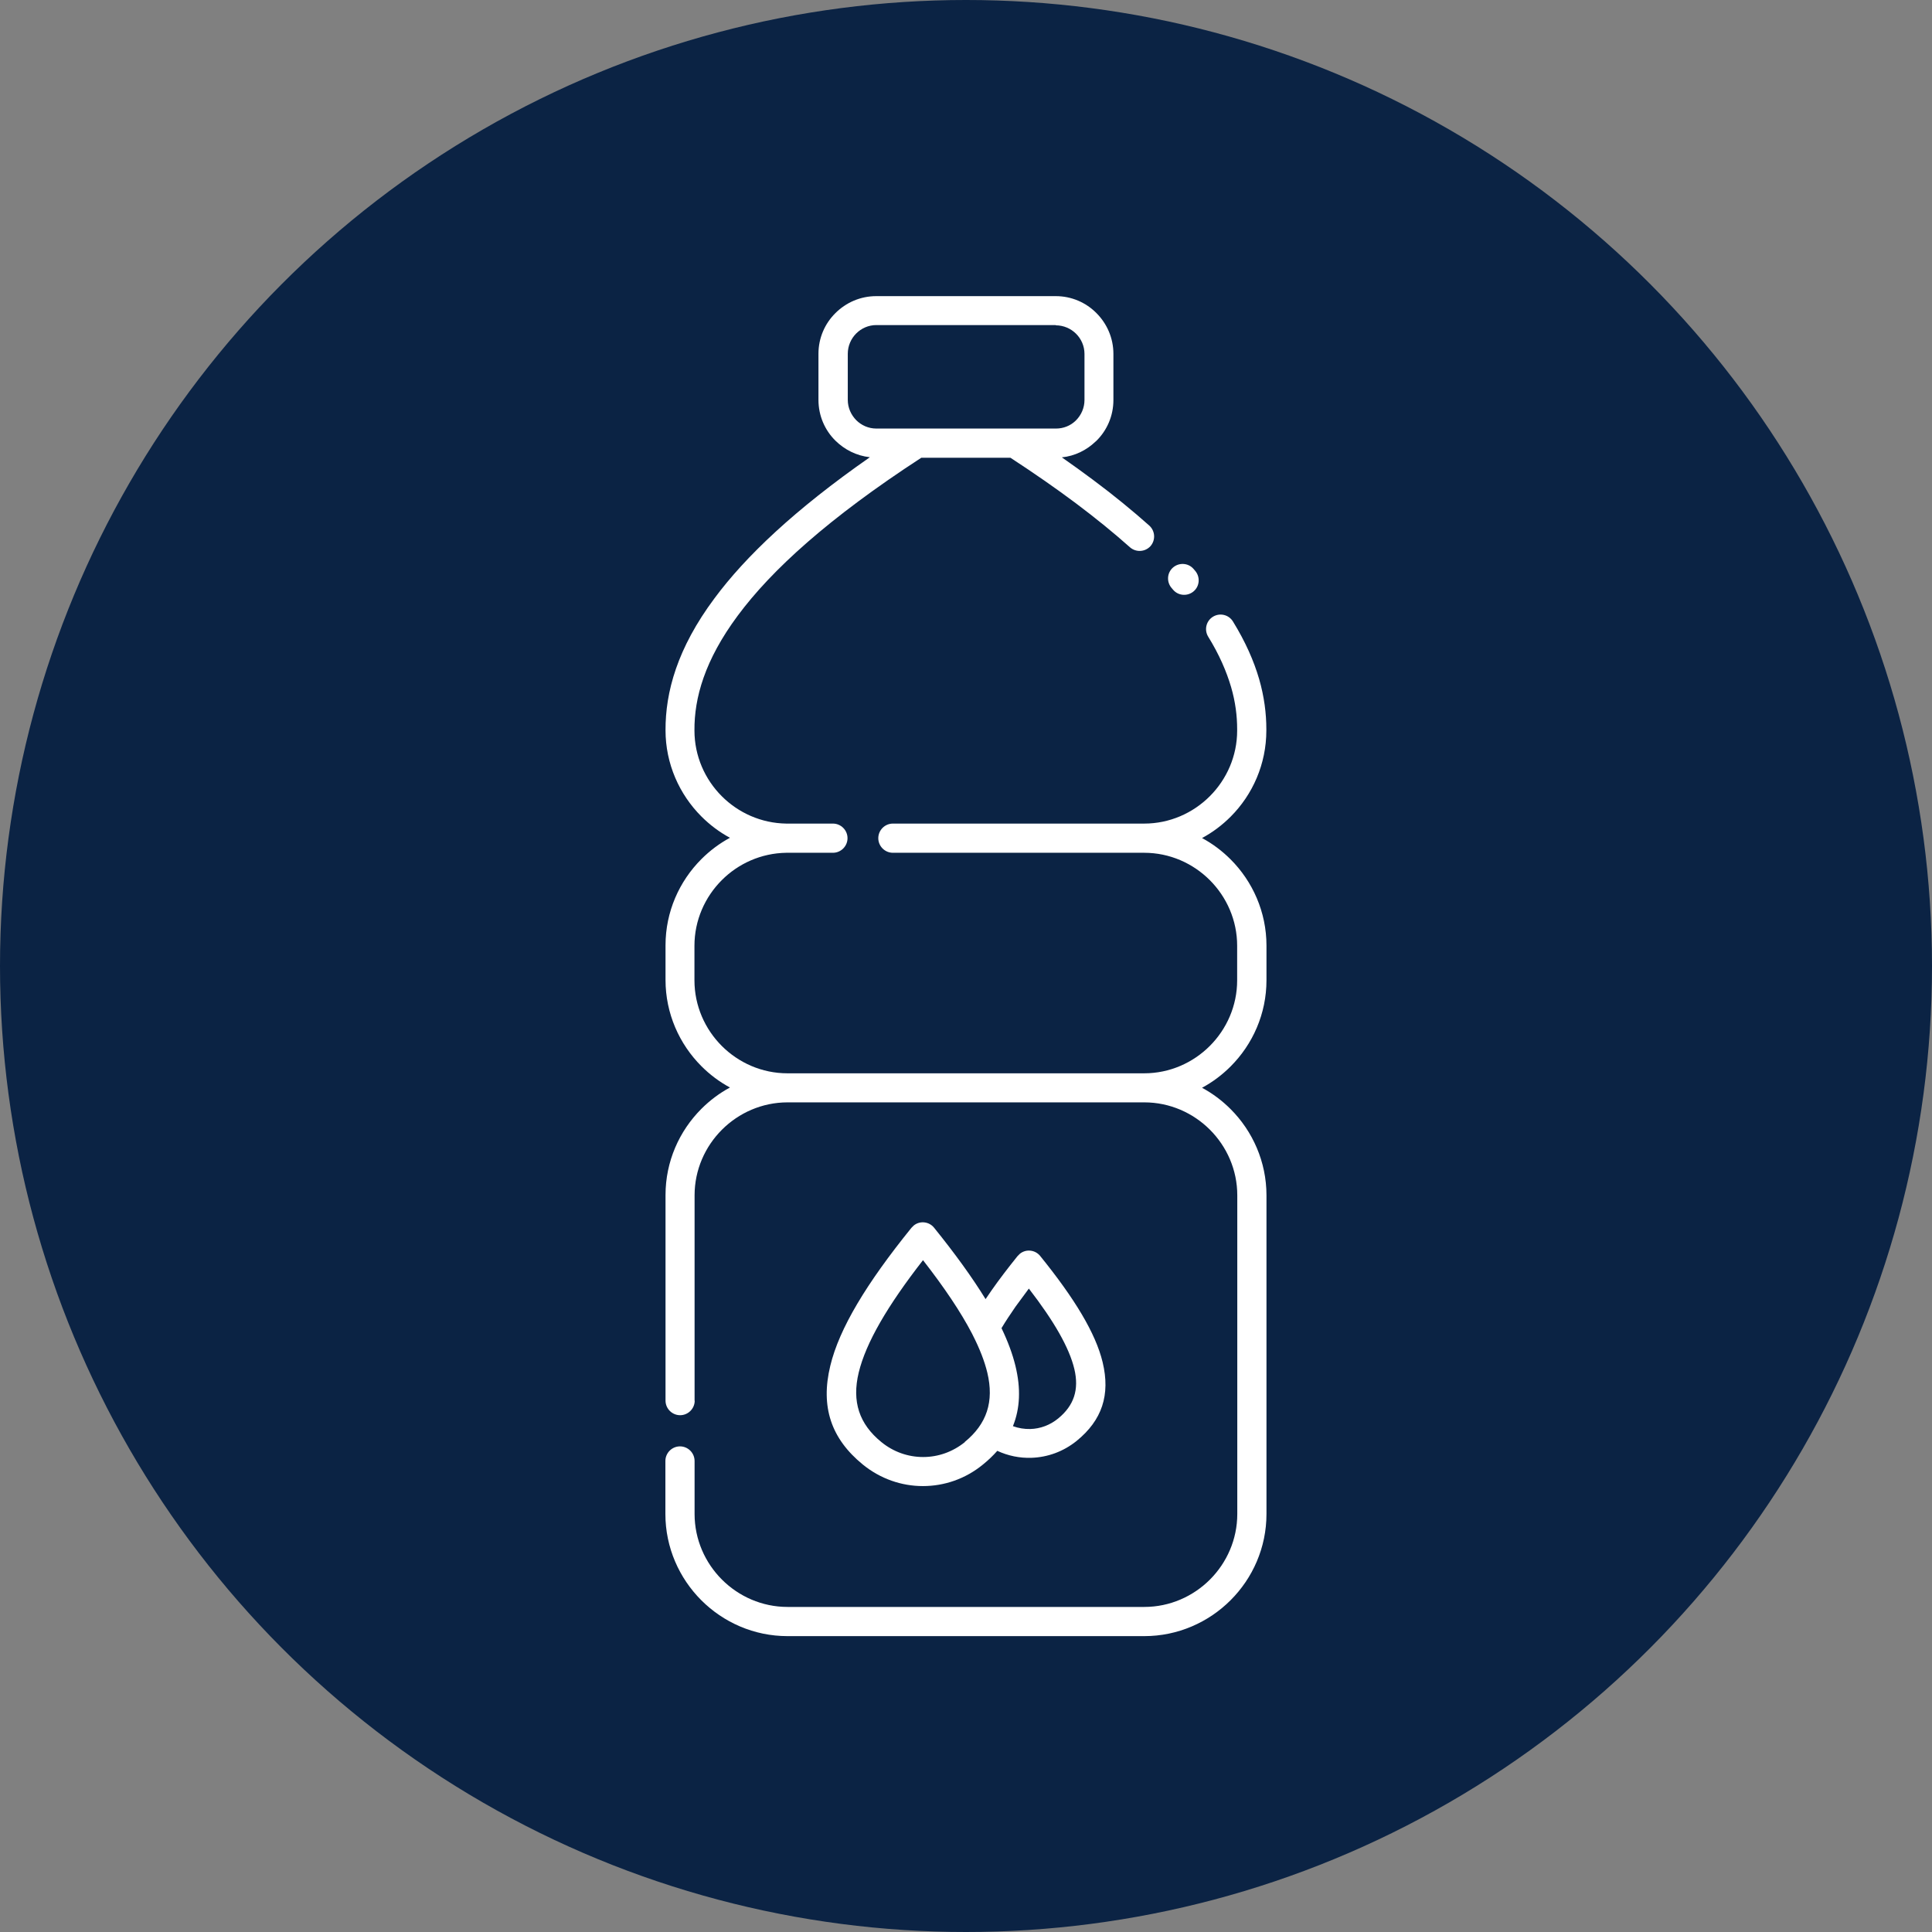
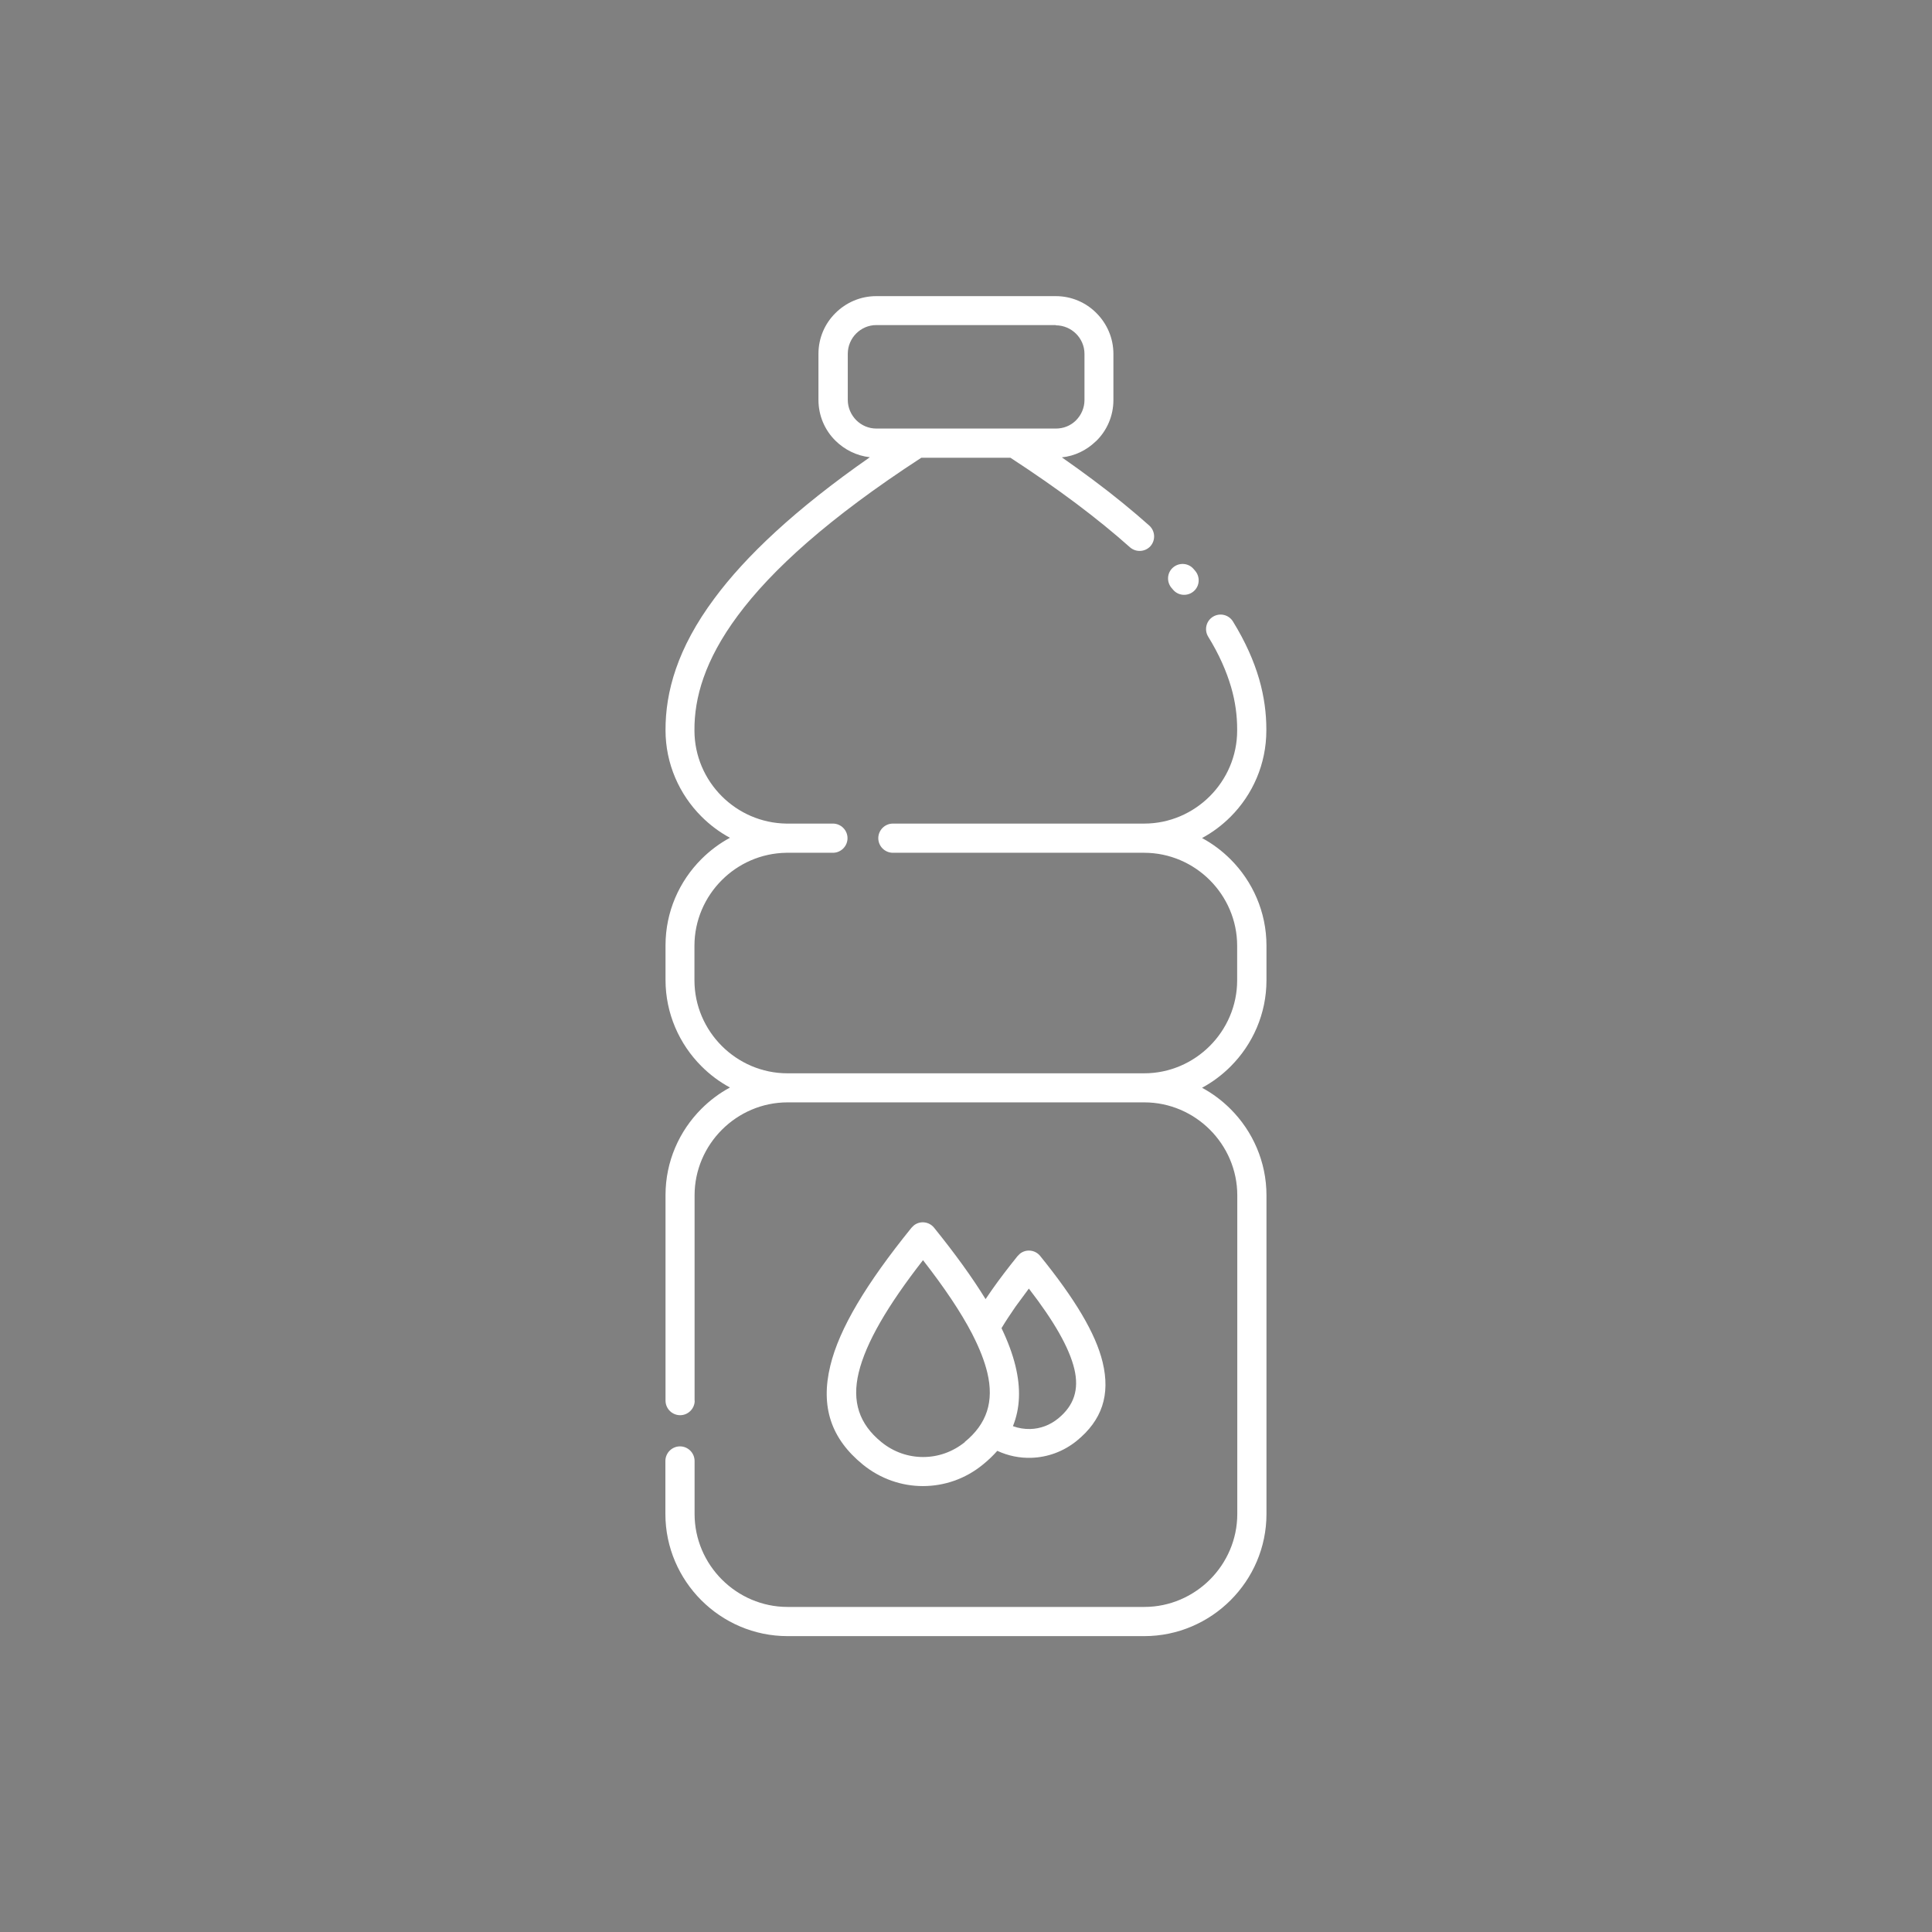
<svg xmlns="http://www.w3.org/2000/svg" id="Capa_1" data-name="Capa 1" viewBox="0 0 146.92 146.92">
  <rect x="0" y="0" width="146.92" height="146.92" fill="#808080" stroke="none" />
  <defs>
    <style>
      .cls-1 {
        fill: #0b2344;
      }

      .cls-1, .cls-2 {
        stroke-width: 0px;
      }

      .cls-2 {
        fill: #fff;
      }
    </style>
  </defs>
-   <circle class="cls-1" cx="73.46" cy="73.46" r="73.46" />
  <path class="cls-2" d="M52.83,106.51c0,.61-.5,1.11-1.11,1.11s-1.11-.5-1.11-1.11v-15.63c0-2.56,1.05-4.88,2.73-6.56.64-.64,1.37-1.19,2.17-1.62-.8-.43-1.53-.98-2.17-1.62-1.68-1.68-2.73-4.01-2.73-6.56v-2.63c0-2.56,1.05-4.88,2.73-6.56.64-.64,1.37-1.19,2.17-1.62-.8-.43-1.53-.98-2.17-1.62-1.68-1.68-2.73-4.01-2.73-6.56-.01-2.89.88-6.22,3.73-10.04,2.36-3.18,6.1-6.74,11.81-10.72-1.02-.11-1.93-.58-2.62-1.26-.8-.79-1.29-1.89-1.29-3.1v-3.51c0-1.2.49-2.3,1.29-3.09.8-.8,1.9-1.29,3.1-1.29h13.66c1.2,0,2.3.49,3.09,1.29.8.8,1.29,1.9,1.29,3.1v3.51c0,1.21-.49,2.31-1.29,3.1l-.08.07c-.68.65-1.57,1.09-2.55,1.19.83.58,1.62,1.15,2.37,1.71,1.6,1.19,3.02,2.36,4.28,3.48.45.41.49,1.1.09,1.56-.41.45-1.1.49-1.56.09-1.2-1.07-2.57-2.19-4.13-3.36-1.47-1.1-3.12-2.25-4.96-3.45h-6.78c-7.04,4.58-11.39,8.54-13.96,12.01-2.51,3.38-3.31,6.26-3.29,8.73,0,1.95.8,3.72,2.08,5,1.26,1.26,2.99,2.05,4.9,2.08h3.55c.61,0,1.11.5,1.11,1.11s-.5,1.11-1.11,1.11h-3.55c-1.91.03-3.64.82-4.9,2.08-1.28,1.28-2.08,3.05-2.08,4.99v2.63c0,1.94.8,3.71,2.08,4.99s3.05,2.08,4.99,2.08h27.13c1.94,0,3.71-.8,4.99-2.08s2.08-3.05,2.08-4.99v-2.63c0-1.94-.8-3.71-2.08-4.99s-3.05-2.08-4.99-2.08h-19.11c-.61,0-1.11-.5-1.11-1.11s.5-1.11,1.11-1.11h19.11c1.94,0,3.71-.8,4.99-2.08s2.08-3.05,2.08-4.99v-.11c0-1-.13-2.07-.46-3.2-.35-1.19-.9-2.47-1.74-3.83-.32-.52-.16-1.2.36-1.52.52-.32,1.2-.16,1.52.36.95,1.54,1.59,3,1.99,4.37.39,1.35.55,2.63.55,3.82v.1c0,2.55-1.04,4.88-2.72,6.56-.64.64-1.37,1.19-2.17,1.62.8.43,1.53.98,2.17,1.62,1.68,1.68,2.73,4.01,2.73,6.56v2.63c0,2.56-1.05,4.88-2.73,6.56-.64.64-1.37,1.19-2.17,1.62.8.43,1.53.98,2.17,1.62,1.68,1.68,2.73,4.01,2.73,6.56v24.23c0,2.56-1.05,4.88-2.73,6.56-1.68,1.68-4.01,2.73-6.56,2.73h-27.13c-2.56,0-4.88-1.05-6.56-2.73-1.68-1.68-2.73-4.01-2.73-6.56v-4.03c0-.61.5-1.11,1.11-1.11s1.11.5,1.11,1.11v4.03c0,1.94.8,3.71,2.08,4.99,1.28,1.28,3.05,2.08,4.99,2.08h27.13c1.94,0,3.71-.8,4.99-2.08s2.08-3.05,2.08-4.99v-24.23c0-1.94-.8-3.71-2.08-4.99-1.28-1.28-3.05-2.08-4.99-2.08h-27.13c-1.94,0-3.71.8-4.99,2.08-1.28,1.28-2.08,3.05-2.08,4.99v15.63h0ZM77.02,108.45c.43.16.88.23,1.33.22.75-.02,1.5-.29,2.13-.81,1.19-.98,1.59-2.18,1.22-3.75-.39-1.63-1.54-3.63-3.46-6.12l-1.01,1.37c-.4.58-.76,1.12-1.07,1.64.49,1.02.84,1.97,1.06,2.87.42,1.73.35,3.24-.19,4.58h0ZM74.95,98.79l.48-.7c.56-.8,1.21-1.65,1.95-2.57l.17-.17c.47-.39,1.17-.31,1.55.16,2.63,3.25,4.22,5.88,4.75,8.08.6,2.49-.05,4.41-1.96,5.97-1.02.83-2.23,1.26-3.46,1.3-.88.03-1.77-.15-2.59-.53-.32.36-.68.71-1.09,1.04-1.34,1.1-2.95,1.64-4.57,1.64s-3.23-.55-4.57-1.64c-2.4-1.96-3.23-4.38-2.47-7.51.68-2.83,2.74-6.25,6.17-10.49l.17-.17c.47-.39,1.17-.31,1.55.16,1.6,1.98,2.9,3.78,3.91,5.42h0ZM73.36,109.66c1.68-1.37,2.25-3.07,1.72-5.28-.21-.87-.58-1.82-1.11-2.86l-.06-.12c-.85-1.63-2.09-3.48-3.72-5.57-2.71,3.48-4.34,6.28-4.89,8.55-.53,2.21.04,3.91,1.72,5.28.93.76,2.05,1.14,3.18,1.14s2.24-.38,3.18-1.14h0ZM80.3,24.72h-13.66c-.6,0-1.14.25-1.53.64-.39.39-.64.94-.64,1.54v3.51c0,.6.25,1.14.64,1.54.39.39.93.64,1.53.64h13.66c.58,0,1.1-.22,1.48-.58l.05-.05c.39-.39.64-.94.64-1.54v-3.51c0-.6-.25-1.14-.64-1.53-.39-.39-.94-.64-1.54-.64h0ZM90.88,43.4c.4.46.36,1.16-.1,1.56-.46.4-1.16.36-1.56-.1l-.12-.14c-.4-.46-.36-1.16.1-1.56.46-.4,1.16-.36,1.56.1l.12.14Z" />
</svg>